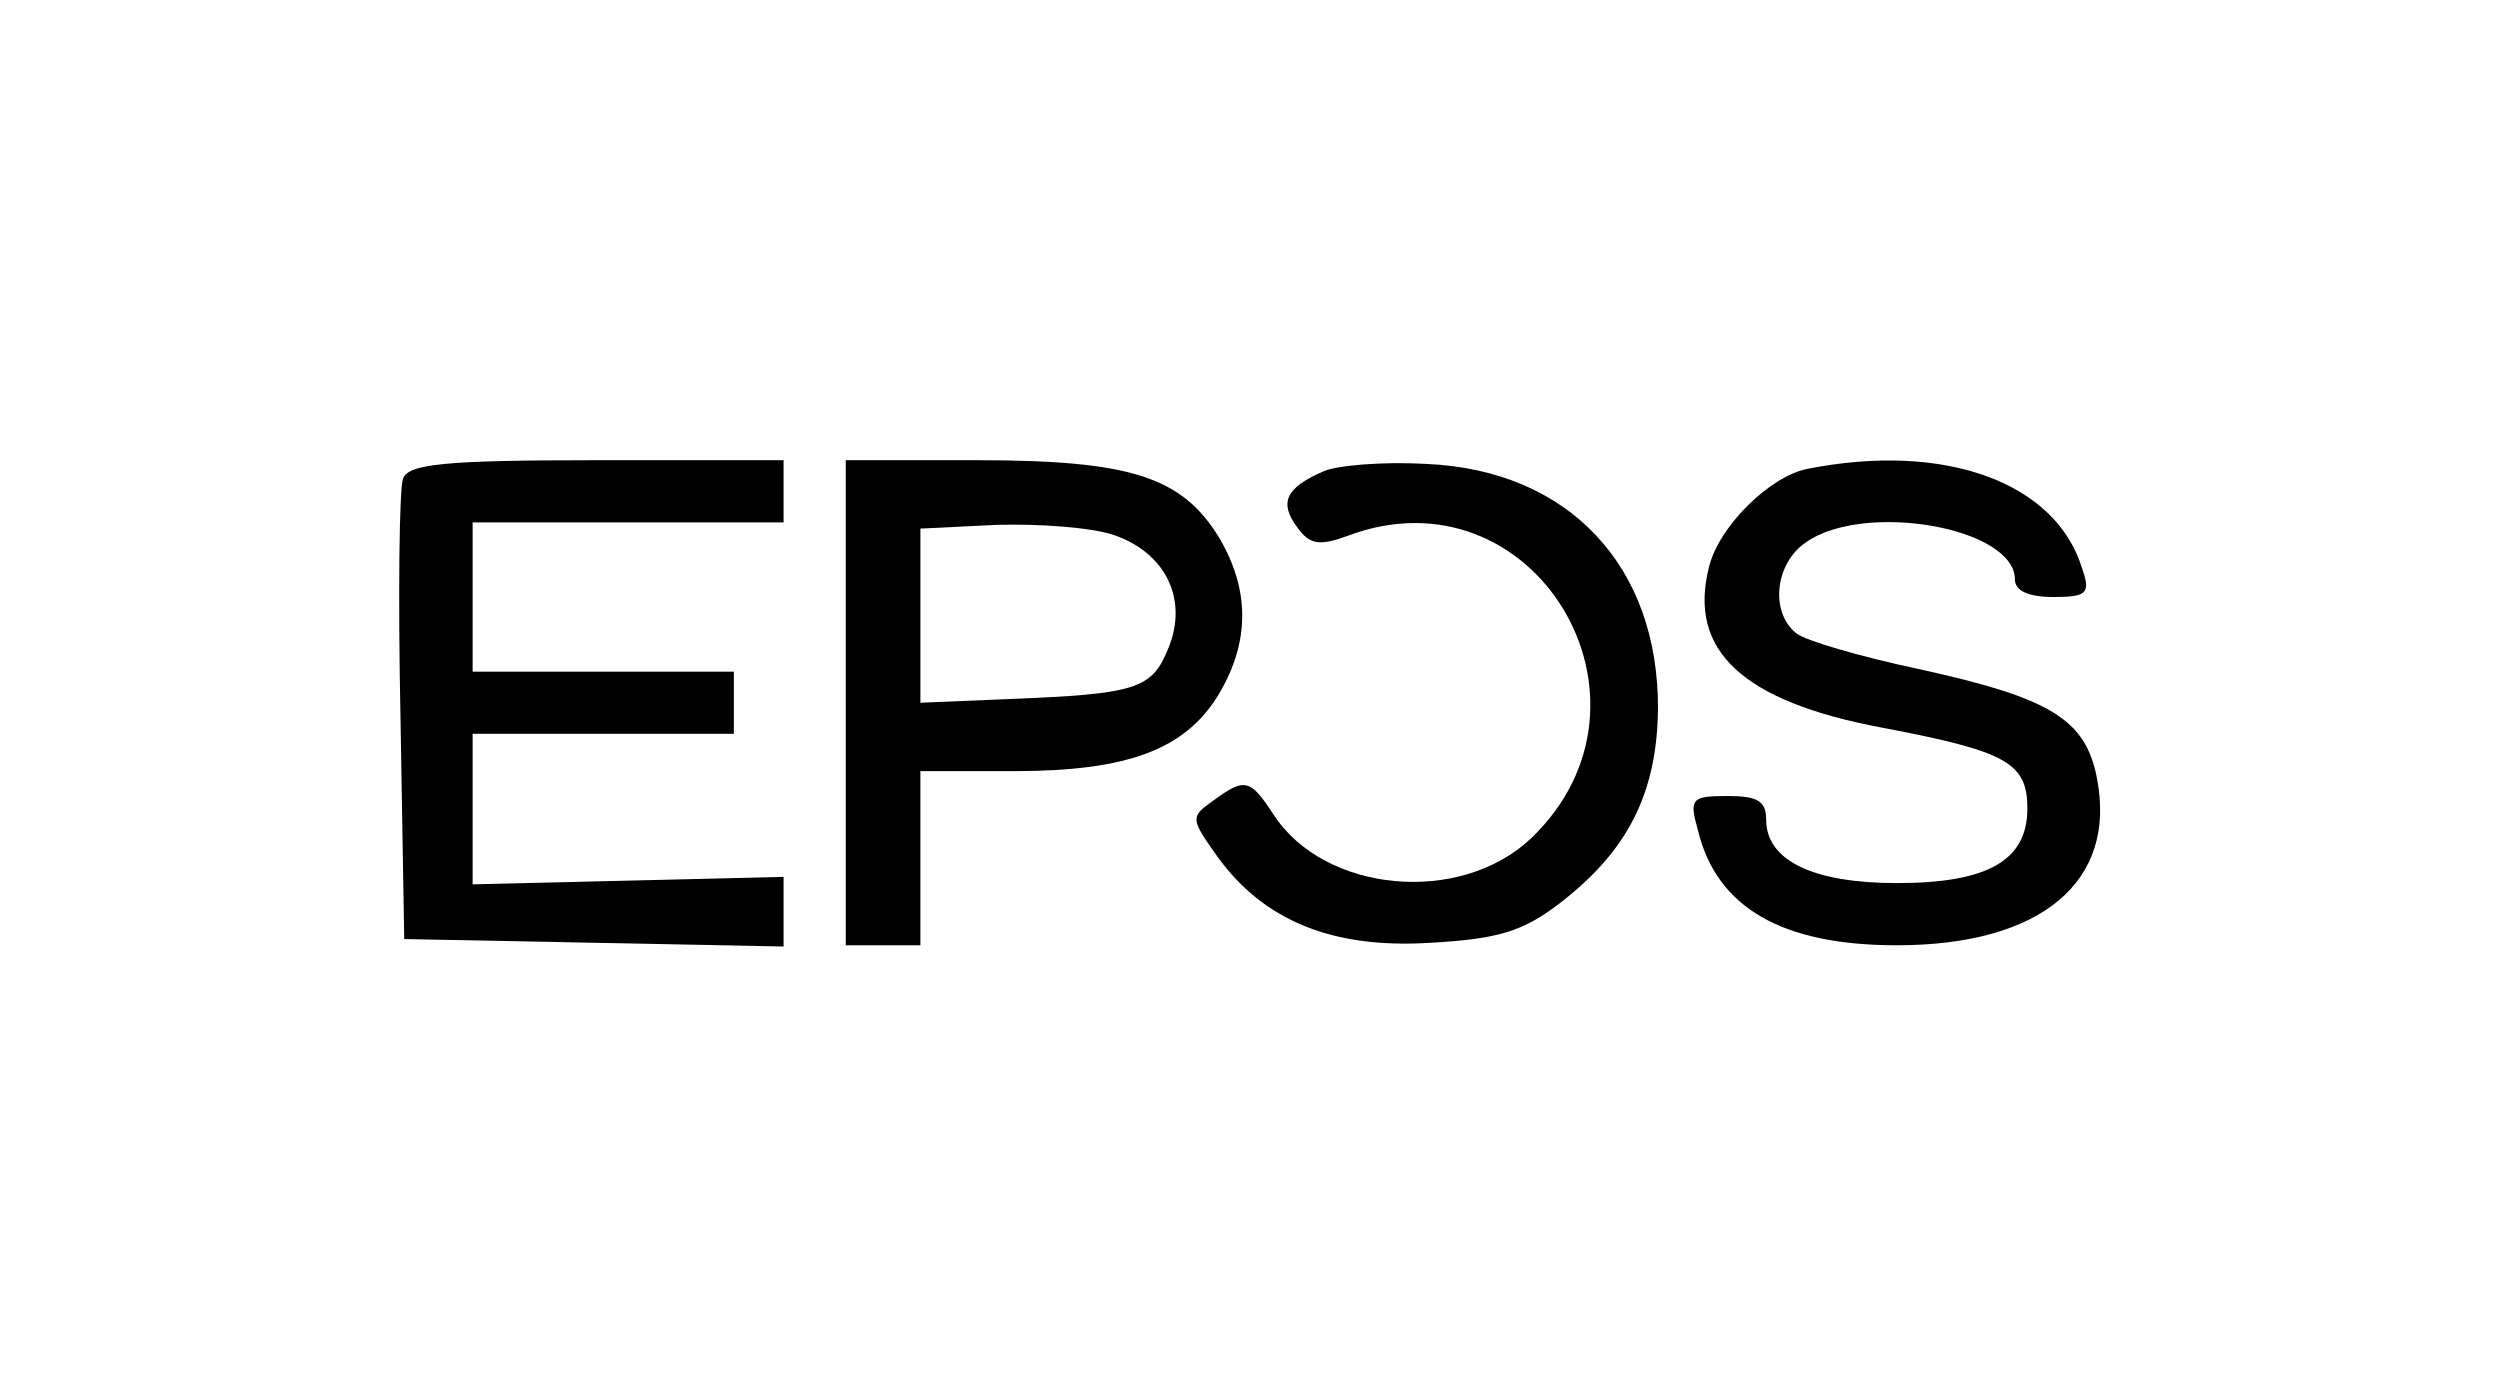
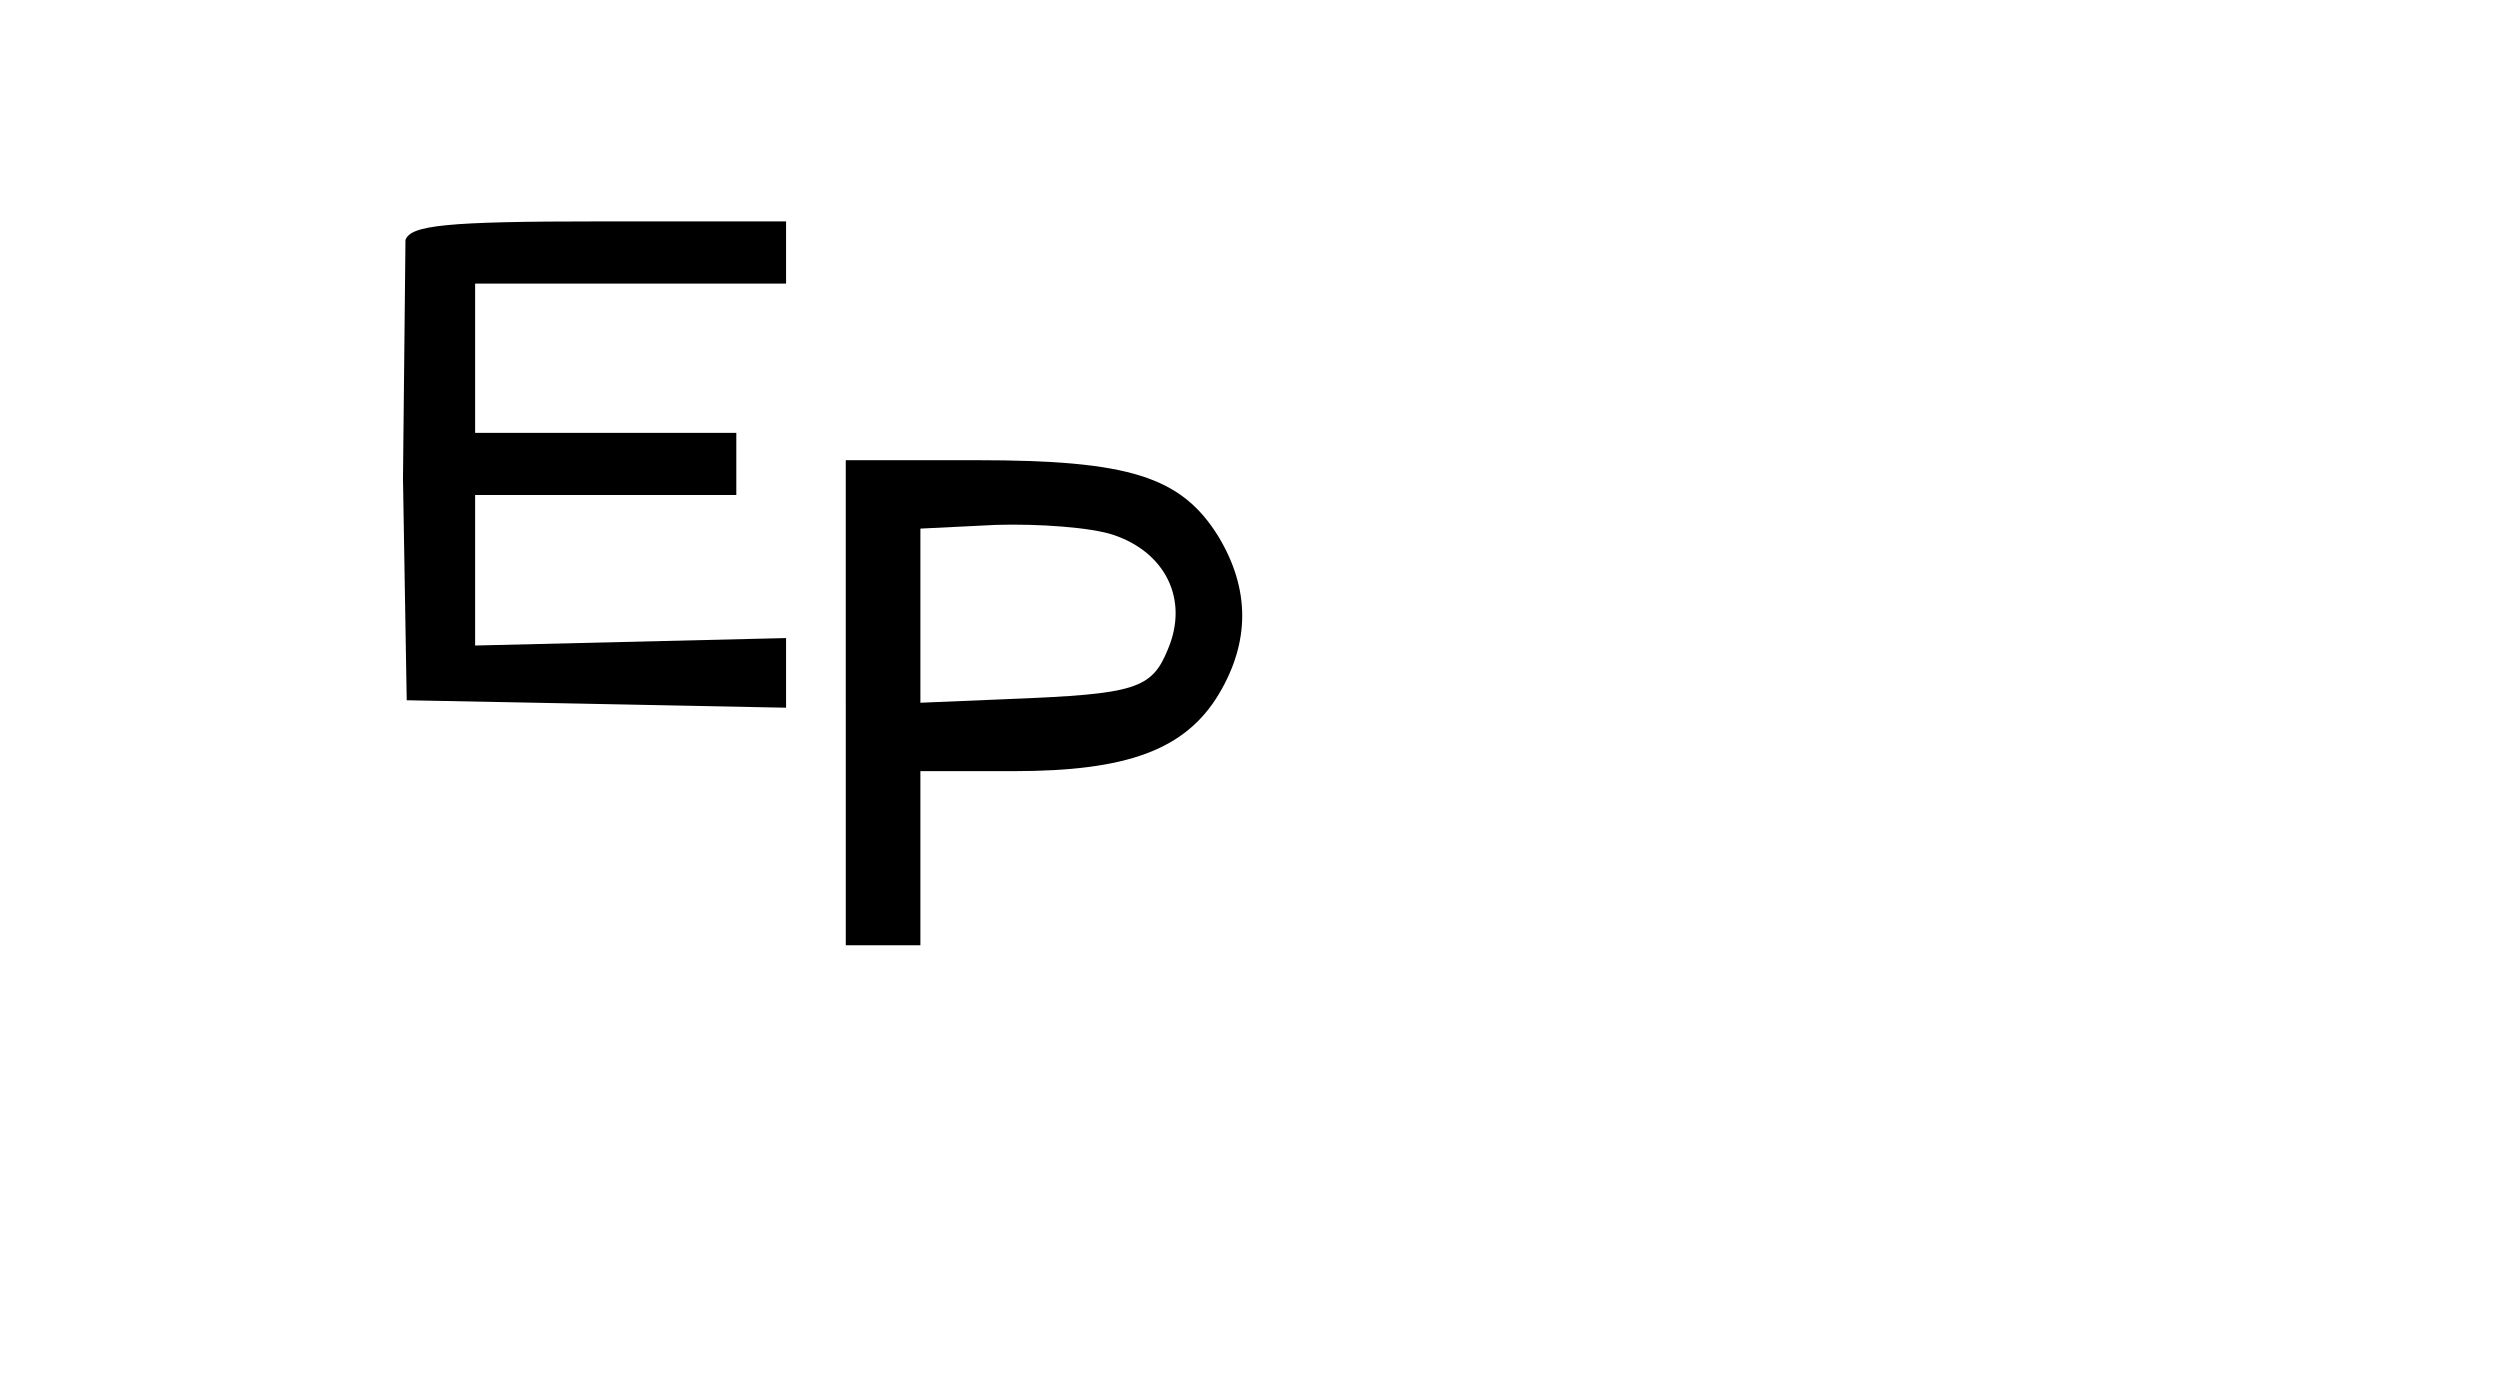
<svg xmlns="http://www.w3.org/2000/svg" version="1.0" width="201pt" height="112pt" viewBox="0 0 201 112" preserveAspectRatio="xMidYMid meet">
  <g transform="translate(0,112) scale(0.1,-0.1)" fill="#000000" stroke="none">
-     <path d="M324 735 c-3 -8 -4 -94 -2 -192 l3 -178 153 -3 152 -3 0 28 0 28 -125 -3 -125 -3 0 60 0 61 105 0 105 0 0 25 0 25 -105 0 -105 0 0 60 0 60 125 0 125 0 0 25 0 25 -150 0 c-123 0 -152 -3 -156 -15z" />
+     <path d="M324 735 l3 -178 153 -3 152 -3 0 28 0 28 -125 -3 -125 -3 0 60 0 61 105 0 105 0 0 25 0 25 -105 0 -105 0 0 60 0 60 125 0 125 0 0 25 0 25 -150 0 c-123 0 -152 -3 -156 -15z" />
    <path d="M680 555 l0 -195 30 0 30 0 0 70 0 70 75 0 c91 0 138 17 165 62 25 42 25 84 0 126 -30 49 -72 62 -195 62 l-105 0 0 -195z m215 135 c42 -14 61 -52 44 -92 -13 -32 -26 -36 -127 -40 l-72 -3 0 70 0 70 61 3 c34 1 76 -2 94 -8z" />
-     <path d="M1064 741 c-30 -13 -36 -25 -21 -45 10 -14 18 -15 40 -7 150 57 264 -132 148 -243 -57 -54 -166 -44 -207 19 -19 29 -23 30 -49 11 -18 -13 -18 -14 4 -45 37 -51 92 -74 171 -69 54 3 74 9 103 31 55 42 79 88 80 156 1 116 -72 193 -186 198 -34 2 -72 -1 -83 -6z" />
-     <path d="M1453 743 c-30 -6 -71 -46 -79 -79 -17 -67 27 -108 139 -129 100 -19 117 -28 117 -65 0 -42 -32 -60 -105 -60 -67 0 -105 18 -105 51 0 15 -7 19 -31 19 -29 0 -31 -2 -24 -27 15 -63 68 -93 160 -93 116 0 177 51 161 134 -9 48 -38 65 -143 88 -47 10 -92 23 -99 29 -21 17 -17 56 8 73 47 33 168 12 168 -30 0 -9 11 -14 31 -14 27 0 30 3 23 23 -21 69 -110 102 -221 80z" />
  </g>
</svg>